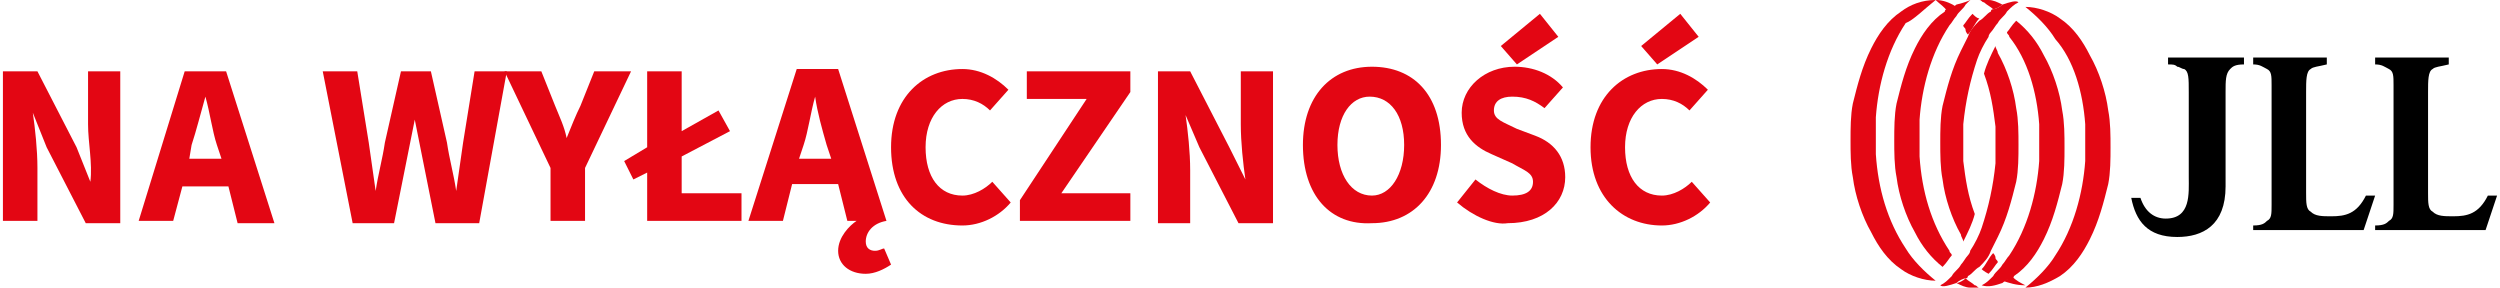
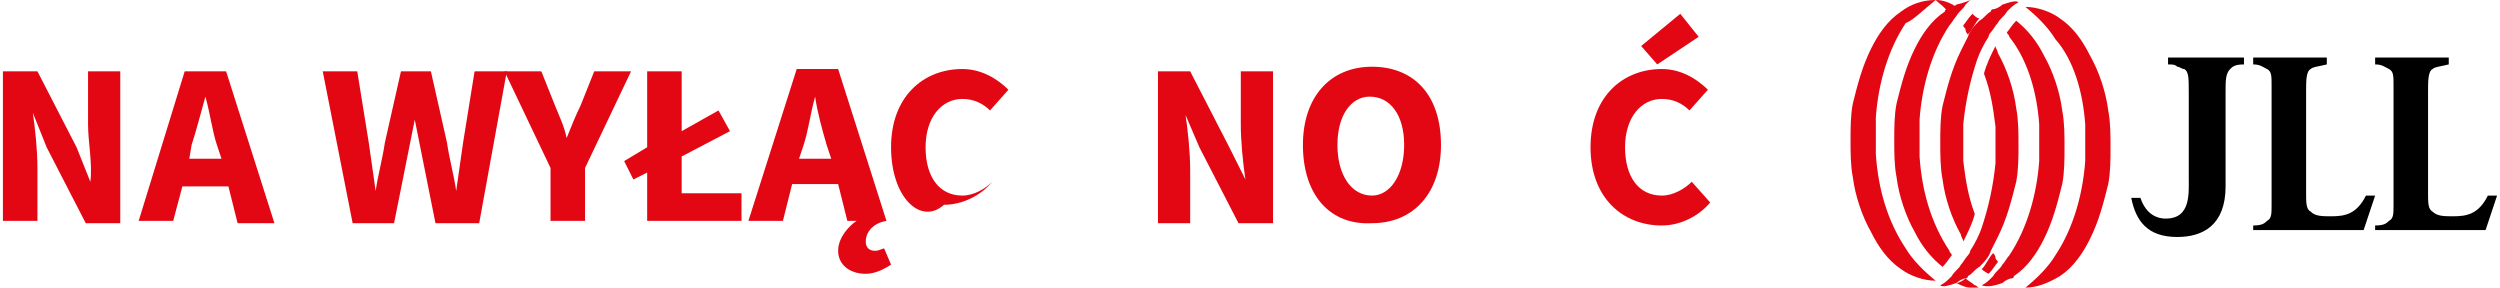
<svg xmlns="http://www.w3.org/2000/svg" width="113px" height="13px" version="1.1" id="Layer_1" viewBox="0 0 108.4 12.5" style="enable-background:new 0 0 108.4 12.5;" xml:space="preserve">
  <style type="text/css">
	.st0{fill:#E30613;}
</style>
  <g>
    <g>
      <path d="M97.3,2.5h-2.4h-0.8v0.3c0.2,0,0.3,0,0.4,0.1c0.1,0,0.2,0.1,0.3,0.1C95,3.1,95,3.4,95,4l0,3.7c0,0.7,0.1,1.8-1,1.8    c-0.5,0-0.9-0.3-1.1-0.9h-0.4c0.2,1,0.7,1.7,2,1.7h0h0c1.1,0,2.1-0.5,2.1-2.2V5.1V4c0-0.5,0-0.8,0.2-1c0.1-0.1,0.2-0.2,0.6-0.2    V2.5z" />
      <path d="M101,2.5h-3.2v0v0.3v0c0.3,0,0.4,0.1,0.6,0.2c0.2,0.1,0.2,0.3,0.2,0.7c0,0.1,0,0.2,0,0.4v4.4c0,0.1,0,0.3,0,0.4    c0,0.4,0,0.6-0.2,0.7c-0.1,0.1-0.2,0.2-0.6,0.2v0V10v0h3.2v0h0h1.6l0.5-1.5h-0.4c-0.4,0.8-0.9,0.9-1.5,0.9c-0.4,0-0.7,0-0.9-0.2    c-0.2-0.1-0.2-0.4-0.2-0.8V4.1V4c0-0.5,0-0.9,0.2-1c0.1-0.1,0.3-0.1,0.7-0.2V2.5L101,2.5z" />
      <path d="M106.3,2.5h-3.2v0v0.3v0c0.3,0,0.4,0.1,0.6,0.2c0.2,0.1,0.2,0.3,0.2,0.7c0,0.1,0,0.2,0,0.4v4.4c0,0.1,0,0.3,0,0.4    c0,0.4,0,0.6-0.2,0.7c-0.1,0.1-0.2,0.2-0.6,0.2v0V10v0h3.2v0h0h1.6l0.5-1.5H108c-0.4,0.8-0.9,0.9-1.5,0.9c-0.4,0-0.7,0-0.9-0.2    c-0.2-0.1-0.2-0.4-0.2-0.8V4.1V4c0-0.5,0-0.9,0.2-1c0.1-0.1,0.3-0.1,0.7-0.2V2.5L106.3,2.5z" />
      <g>
        <g>
          <path class="st0" d="M84.9,12.3c0.1-0.1,0.3-0.2,0.4-0.2c0,0,0.1,0,0.1-0.1c0.2-0.1,0.3-0.3,0.5-0.4c0.2-0.2,0.4-0.4,0.5-0.7      c0.1-0.2,0.2-0.4,0.3-0.6c0.4-0.8,0.6-1.6,0.8-2.4c0.1-0.5,0.1-1.1,0.1-1.6h0c0-0.5,0-1.1-0.1-1.6c-0.1-0.8-0.4-1.7-0.8-2.4      c0-0.1-0.1-0.2-0.1-0.3c-0.2,0.4-0.4,0.8-0.5,1.2c0.3,0.8,0.4,1.5,0.5,2.3c0,0.3,0,0.5,0,0.8h0c0,0.3,0,0.5,0,0.8      c-0.1,1-0.3,1.9-0.6,2.8c-0.1,0.3-0.3,0.7-0.5,1c0,0.1-0.1,0.2-0.1,0.2c-0.1,0.1-0.2,0.3-0.3,0.4c-0.1,0.2-0.3,0.3-0.4,0.5      c-0.2,0.2-0.3,0.3-0.5,0.4c0,0,0,0,0,0v0h0C84.3,12.5,84.6,12.4,84.9,12.3z M84.9,11.6C84.9,11.6,84.9,11.6,84.9,11.6      C84.9,11.6,84.9,11.6,84.9,11.6z" />
        </g>
        <g>
          <path class="st0" d="M86.9,12.3c0.1-0.1,0.3-0.2,0.4-0.2c0,0,0.1,0,0.1-0.1c0.6-0.4,1-1,1.3-1.6c0.4-0.8,0.6-1.6,0.8-2.4      c0.1-0.5,0.1-1.1,0.1-1.6h0c0-0.5,0-1.1-0.1-1.6c-0.1-0.8-0.4-1.7-0.8-2.4c-0.3-0.6-0.7-1.1-1.2-1.5c-0.2,0.2-0.3,0.4-0.4,0.5      c0,0.1,0.1,0.1,0.1,0.2C88,2.6,88.4,4,88.5,5.4c0,0.3,0,0.5,0,0.8c0,0.3,0,0.5,0,0.8c-0.1,1.4-0.5,2.9-1.3,4.1      c-0.1,0.1-0.2,0.3-0.3,0.4c-0.1,0.2-0.3,0.3-0.4,0.5c-0.2,0.2-0.3,0.3-0.5,0.4c0,0,0,0,0,0v0h0C86.3,12.5,86.6,12.4,86.9,12.3z" />
        </g>
        <g>
          <path class="st0" d="M89.4,12c0.6-0.4,1-1,1.3-1.6c0.4-0.8,0.6-1.6,0.8-2.4c0.1-0.5,0.1-1.1,0.1-1.6h0c0-0.5,0-1.1-0.1-1.6      c-0.1-0.8-0.4-1.7-0.8-2.4c-0.3-0.6-0.7-1.2-1.3-1.6c-0.4-0.3-1-0.5-1.5-0.5h0v0c0.5,0.4,1,0.9,1.3,1.4C90,2.6,90.4,4,90.5,5.4      c0,0.3,0,0.5,0,0.8c0,0.3,0,0.5,0,0.8c-0.1,1.4-0.5,2.9-1.3,4.1c-0.3,0.5-0.8,1-1.3,1.4v0h0C88.4,12.5,88.9,12.3,89.4,12z" />
        </g>
        <g>
          <path class="st0" d="M86.9,0.2c-0.1,0.1-0.3,0.2-0.4,0.2c0,0-0.1,0-0.1,0.1c-0.2,0.1-0.3,0.3-0.5,0.4c-0.2,0.2-0.4,0.4-0.5,0.7      c-0.1,0.2-0.2,0.4-0.3,0.6c-0.4,0.8-0.6,1.6-0.8,2.4c-0.1,0.5-0.1,1.1-0.1,1.6h0c0,0.5,0,1.1,0.1,1.6c0.1,0.8,0.4,1.7,0.8,2.4      c0,0.1,0.1,0.2,0.1,0.3c0.2-0.4,0.4-0.8,0.5-1.2c-0.3-0.8-0.4-1.5-0.5-2.3c0-0.3,0-0.5,0-0.8h0c0-0.3,0-0.5,0-0.8      c0.1-1,0.3-1.9,0.6-2.8c0.1-0.3,0.3-0.7,0.5-1c0-0.1,0.1-0.2,0.1-0.2c0.1-0.1,0.2-0.3,0.3-0.4c0.1-0.2,0.3-0.3,0.4-0.5      c0.2-0.2,0.3-0.3,0.5-0.4c0,0,0,0,0,0v0h0C87.5,0,87.2,0.1,86.9,0.2z M86.9,0.9C86.9,0.9,86.9,0.9,86.9,0.9      C86.9,0.9,86.9,0.9,86.9,0.9z" />
        </g>
        <g>
          <path class="st0" d="M84.9,0.2c-0.1,0.1-0.3,0.2-0.4,0.2c0,0-0.1,0-0.1,0.1c-0.6,0.4-1,1-1.3,1.6c-0.4,0.8-0.6,1.6-0.8,2.4      c-0.1,0.5-0.1,1.1-0.1,1.6h0c0,0.5,0,1.1,0.1,1.6c0.1,0.8,0.4,1.7,0.8,2.4c0.3,0.6,0.7,1.1,1.2,1.5c0.2-0.2,0.3-0.4,0.4-0.5      c0-0.1-0.1-0.1-0.1-0.2c-0.8-1.2-1.2-2.6-1.3-4.1c0-0.3,0-0.5,0-0.8c0-0.3,0-0.5,0-0.8c0.1-1.4,0.5-2.9,1.3-4.1      c0.1-0.1,0.2-0.3,0.3-0.4c0.1-0.2,0.3-0.3,0.4-0.5c0.2-0.2,0.3-0.3,0.5-0.4c0,0,0,0,0,0v0h0C85.6,0,85.3,0.1,84.9,0.2z" />
        </g>
        <g>
          <path class="st0" d="M82.5,0.5c-0.6,0.4-1,1-1.3,1.6c-0.4,0.8-0.6,1.6-0.8,2.4c-0.1,0.5-0.1,1.1-0.1,1.6h0c0,0.5,0,1.1,0.1,1.6      c0.1,0.8,0.4,1.7,0.8,2.4c0.3,0.6,0.7,1.2,1.3,1.6c0.4,0.3,1,0.5,1.5,0.5h0v0c-0.5-0.4-1-0.9-1.3-1.4c-0.8-1.2-1.2-2.6-1.3-4.1      c0-0.3,0-0.5,0-0.8c0-0.3,0-0.5,0-0.8c0.1-1.4,0.5-2.9,1.3-4.1C83,0.9,83.5,0.4,84,0v0h0C83.4,0,82.9,0.2,82.5,0.5z" />
        </g>
        <g>
          <path class="st0" d="M86.3,11.9c0.2-0.2,0.3-0.4,0.4-0.5c0-0.1-0.1-0.1-0.1-0.2c0-0.1-0.1-0.2-0.1-0.2c-0.2,0.2-0.3,0.5-0.5,0.7      C86,11.7,86.1,11.8,86.3,11.9" />
-           <path class="st0" d="M87.3,12c-0.1,0.1-0.3,0.2-0.4,0.2c0.3,0.1,0.6,0.2,1,0.2h0v0C87.7,12.3,87.5,12.2,87.3,12" />
          <path class="st0" d="M85.7,12.5c0.1,0,0.1,0,0.2,0c-0.1,0-0.1-0.1-0.2-0.1c-0.1-0.1-0.3-0.2-0.4-0.3c-0.1,0.1-0.3,0.2-0.4,0.2      c0.2,0.1,0.4,0.2,0.6,0.2C85.6,12.5,85.7,12.5,85.7,12.5 M85.9,12.5L85.9,12.5C85.9,12.5,85.9,12.5,85.9,12.5      c-0.1,0-0.1,0-0.2,0C85.8,12.5,85.9,12.5,85.9,12.5L85.9,12.5z" />
        </g>
        <path class="st0" d="M85.6,0.6c-0.2,0.2-0.3,0.4-0.4,0.5c0,0.1,0.1,0.1,0.1,0.2c0,0.1,0.1,0.2,0.1,0.2c0.2-0.2,0.3-0.5,0.5-0.7     C85.8,0.8,85.7,0.7,85.6,0.6" />
        <path class="st0" d="M84.5,0.5c0.1-0.1,0.3-0.2,0.4-0.2C84.6,0.1,84.3,0,84,0h0v0C84.2,0.2,84.4,0.3,84.5,0.5" />
-         <path class="st0" d="M86.9,0.2c-0.2-0.1-0.4-0.2-0.6-0.2c-0.1,0-0.1,0-0.2,0l0,0C86,0,86,0,85.9,0h0v0c0,0,0,0,0,0h0     c0.1,0,0.1,0.1,0.2,0.1c0.1,0.1,0.3,0.2,0.4,0.3C86.6,0.4,86.8,0.3,86.9,0.2" />
      </g>
    </g>
    <g>
      <path class="st0" d="M0,3.1h1.5l1.7,3.3l0.6,1.5h0C3.9,7.1,3.7,6.2,3.7,5.4V3.1h1.4v6.6H3.6L1.9,6.4L1.3,4.9h0    c0.1,0.7,0.2,1.6,0.2,2.4v2.3H0V3.1z" />
      <path class="st0" d="M7.9,3.1h1.8l2.1,6.6h-1.6L9.8,8.1h-2L7.4,9.6H5.9L7.9,3.1z M8.1,6.9h1.4L9.3,6.3C9.1,5.7,9,4.9,8.8,4.2h0    C8.6,4.9,8.4,5.7,8.2,6.3L8.1,6.9z" />
      <path class="st0" d="M13.9,3.1h1.5l0.5,3.1c0.1,0.7,0.2,1.4,0.3,2.1h0c0.1-0.7,0.3-1.4,0.4-2.1l0.7-3.1h1.3l0.7,3.1    c0.1,0.7,0.3,1.4,0.4,2.1h0c0.1-0.7,0.2-1.4,0.3-2.1l0.5-3.1h1.4l-1.2,6.6h-1.9l-0.6-3c-0.1-0.5-0.2-1-0.3-1.5h0    c-0.1,0.5-0.2,1-0.3,1.5l-0.6,3h-1.8L13.9,3.1z" />
      <path class="st0" d="M23.8,7.3l-2-4.2h1.6L24,4.6c0.2,0.5,0.4,0.9,0.5,1.4h0c0.2-0.5,0.4-1,0.6-1.4l0.6-1.5h1.6l-2,4.2v2.3h-1.5    V7.3z" />
      <path class="st0" d="M27,7L28,6.4V3.1h1.5v2.6l1.6-0.9l0.5,0.9l-2.1,1.1v1.6h2.6v1.2H28V7.5l-0.6,0.3L27,7z" />
      <path class="st0" d="M36.3,10.9c0-0.6,0.5-1.1,0.8-1.3h-0.4l-0.4-1.6h-2l-0.4,1.6h-1.5l2.1-6.6h1.8l2.1,6.6    c-0.6,0.1-0.9,0.5-0.9,0.9c0,0.3,0.2,0.4,0.4,0.4c0.2,0,0.3-0.1,0.4-0.1l0.3,0.7c-0.3,0.2-0.7,0.4-1.1,0.4    C36.8,11.9,36.3,11.5,36.3,10.9z M34.6,6.9H36l-0.2-0.6c-0.2-0.7-0.4-1.4-0.5-2.1h0c-0.2,0.7-0.3,1.5-0.5,2.1L34.6,6.9z" />
-       <path class="st0" d="M38.6,6.4c0-2.2,1.4-3.4,3.1-3.4c0.8,0,1.5,0.4,2,0.9l-0.8,0.9c-0.3-0.3-0.7-0.5-1.2-0.5    c-0.9,0-1.6,0.8-1.6,2.1c0,1.3,0.6,2.1,1.6,2.1c0.5,0,1-0.3,1.3-0.6l0.8,0.9c-0.5,0.6-1.3,1-2.1,1C39.9,9.8,38.6,8.6,38.6,6.4z" />
-       <path class="st0" d="M44.2,8.7l2.9-4.4h-2.6V3.1h4.5V4L46,8.4H49v1.2h-4.8V8.7z" />
+       <path class="st0" d="M38.6,6.4c0-2.2,1.4-3.4,3.1-3.4c0.8,0,1.5,0.4,2,0.9l-0.8,0.9c-0.3-0.3-0.7-0.5-1.2-0.5    c-0.9,0-1.6,0.8-1.6,2.1c0,1.3,0.6,2.1,1.6,2.1c0.5,0,1-0.3,1.3-0.6c-0.5,0.6-1.3,1-2.1,1C39.9,9.8,38.6,8.6,38.6,6.4z" />
      <path class="st0" d="M50.1,3.1h1.5l1.7,3.3L54,7.8h0c-0.1-0.7-0.2-1.6-0.2-2.4V3.1h1.4v6.6h-1.5L52,6.4l-0.6-1.4h0    c0.1,0.7,0.2,1.6,0.2,2.4v2.3h-1.4V3.1z" />
      <path class="st0" d="M56.5,6.3c0-2.1,1.2-3.4,3-3.4c1.8,0,3,1.2,3,3.4c0,2.1-1.2,3.4-3,3.4C57.7,9.8,56.5,8.5,56.5,6.3z M60.9,6.3    c0-1.3-0.6-2.1-1.5-2.1C58.6,4.2,58,5,58,6.3c0,1.3,0.6,2.2,1.5,2.2C60.3,8.5,60.9,7.6,60.9,6.3z" />
-       <path class="st0" d="M63.2,8.8l0.8-1c0.5,0.4,1.1,0.7,1.6,0.7c0.6,0,0.9-0.2,0.9-0.6c0-0.4-0.4-0.5-0.9-0.8l-0.9-0.4    c-0.7-0.3-1.3-0.8-1.3-1.8c0-1.1,1-2,2.3-2c0.8,0,1.6,0.3,2.1,0.9l-0.8,0.9c-0.4-0.3-0.8-0.5-1.4-0.5c-0.5,0-0.8,0.2-0.8,0.6    c0,0.4,0.4,0.5,1,0.8l0.8,0.3c0.8,0.3,1.3,0.9,1.3,1.8c0,1.1-0.9,2-2.5,2C64.8,9.8,63.9,9.4,63.2,8.8z M65.1,2l1.7-1.4l0.8,1    l-1.8,1.2L65.1,2z" />
      <path class="st0" d="M69,6.4c0-2.2,1.4-3.4,3.1-3.4c0.8,0,1.5,0.4,2,0.9l-0.8,0.9c-0.3-0.3-0.7-0.5-1.2-0.5    c-0.9,0-1.6,0.8-1.6,2.1c0,1.3,0.6,2.1,1.6,2.1c0.5,0,1-0.3,1.3-0.6l0.8,0.9c-0.5,0.6-1.3,1-2.1,1C70.4,9.8,69,8.6,69,6.4z     M71.2,2l1.7-1.4l0.8,1l-1.8,1.2L71.2,2z" />
    </g>
  </g>
</svg>